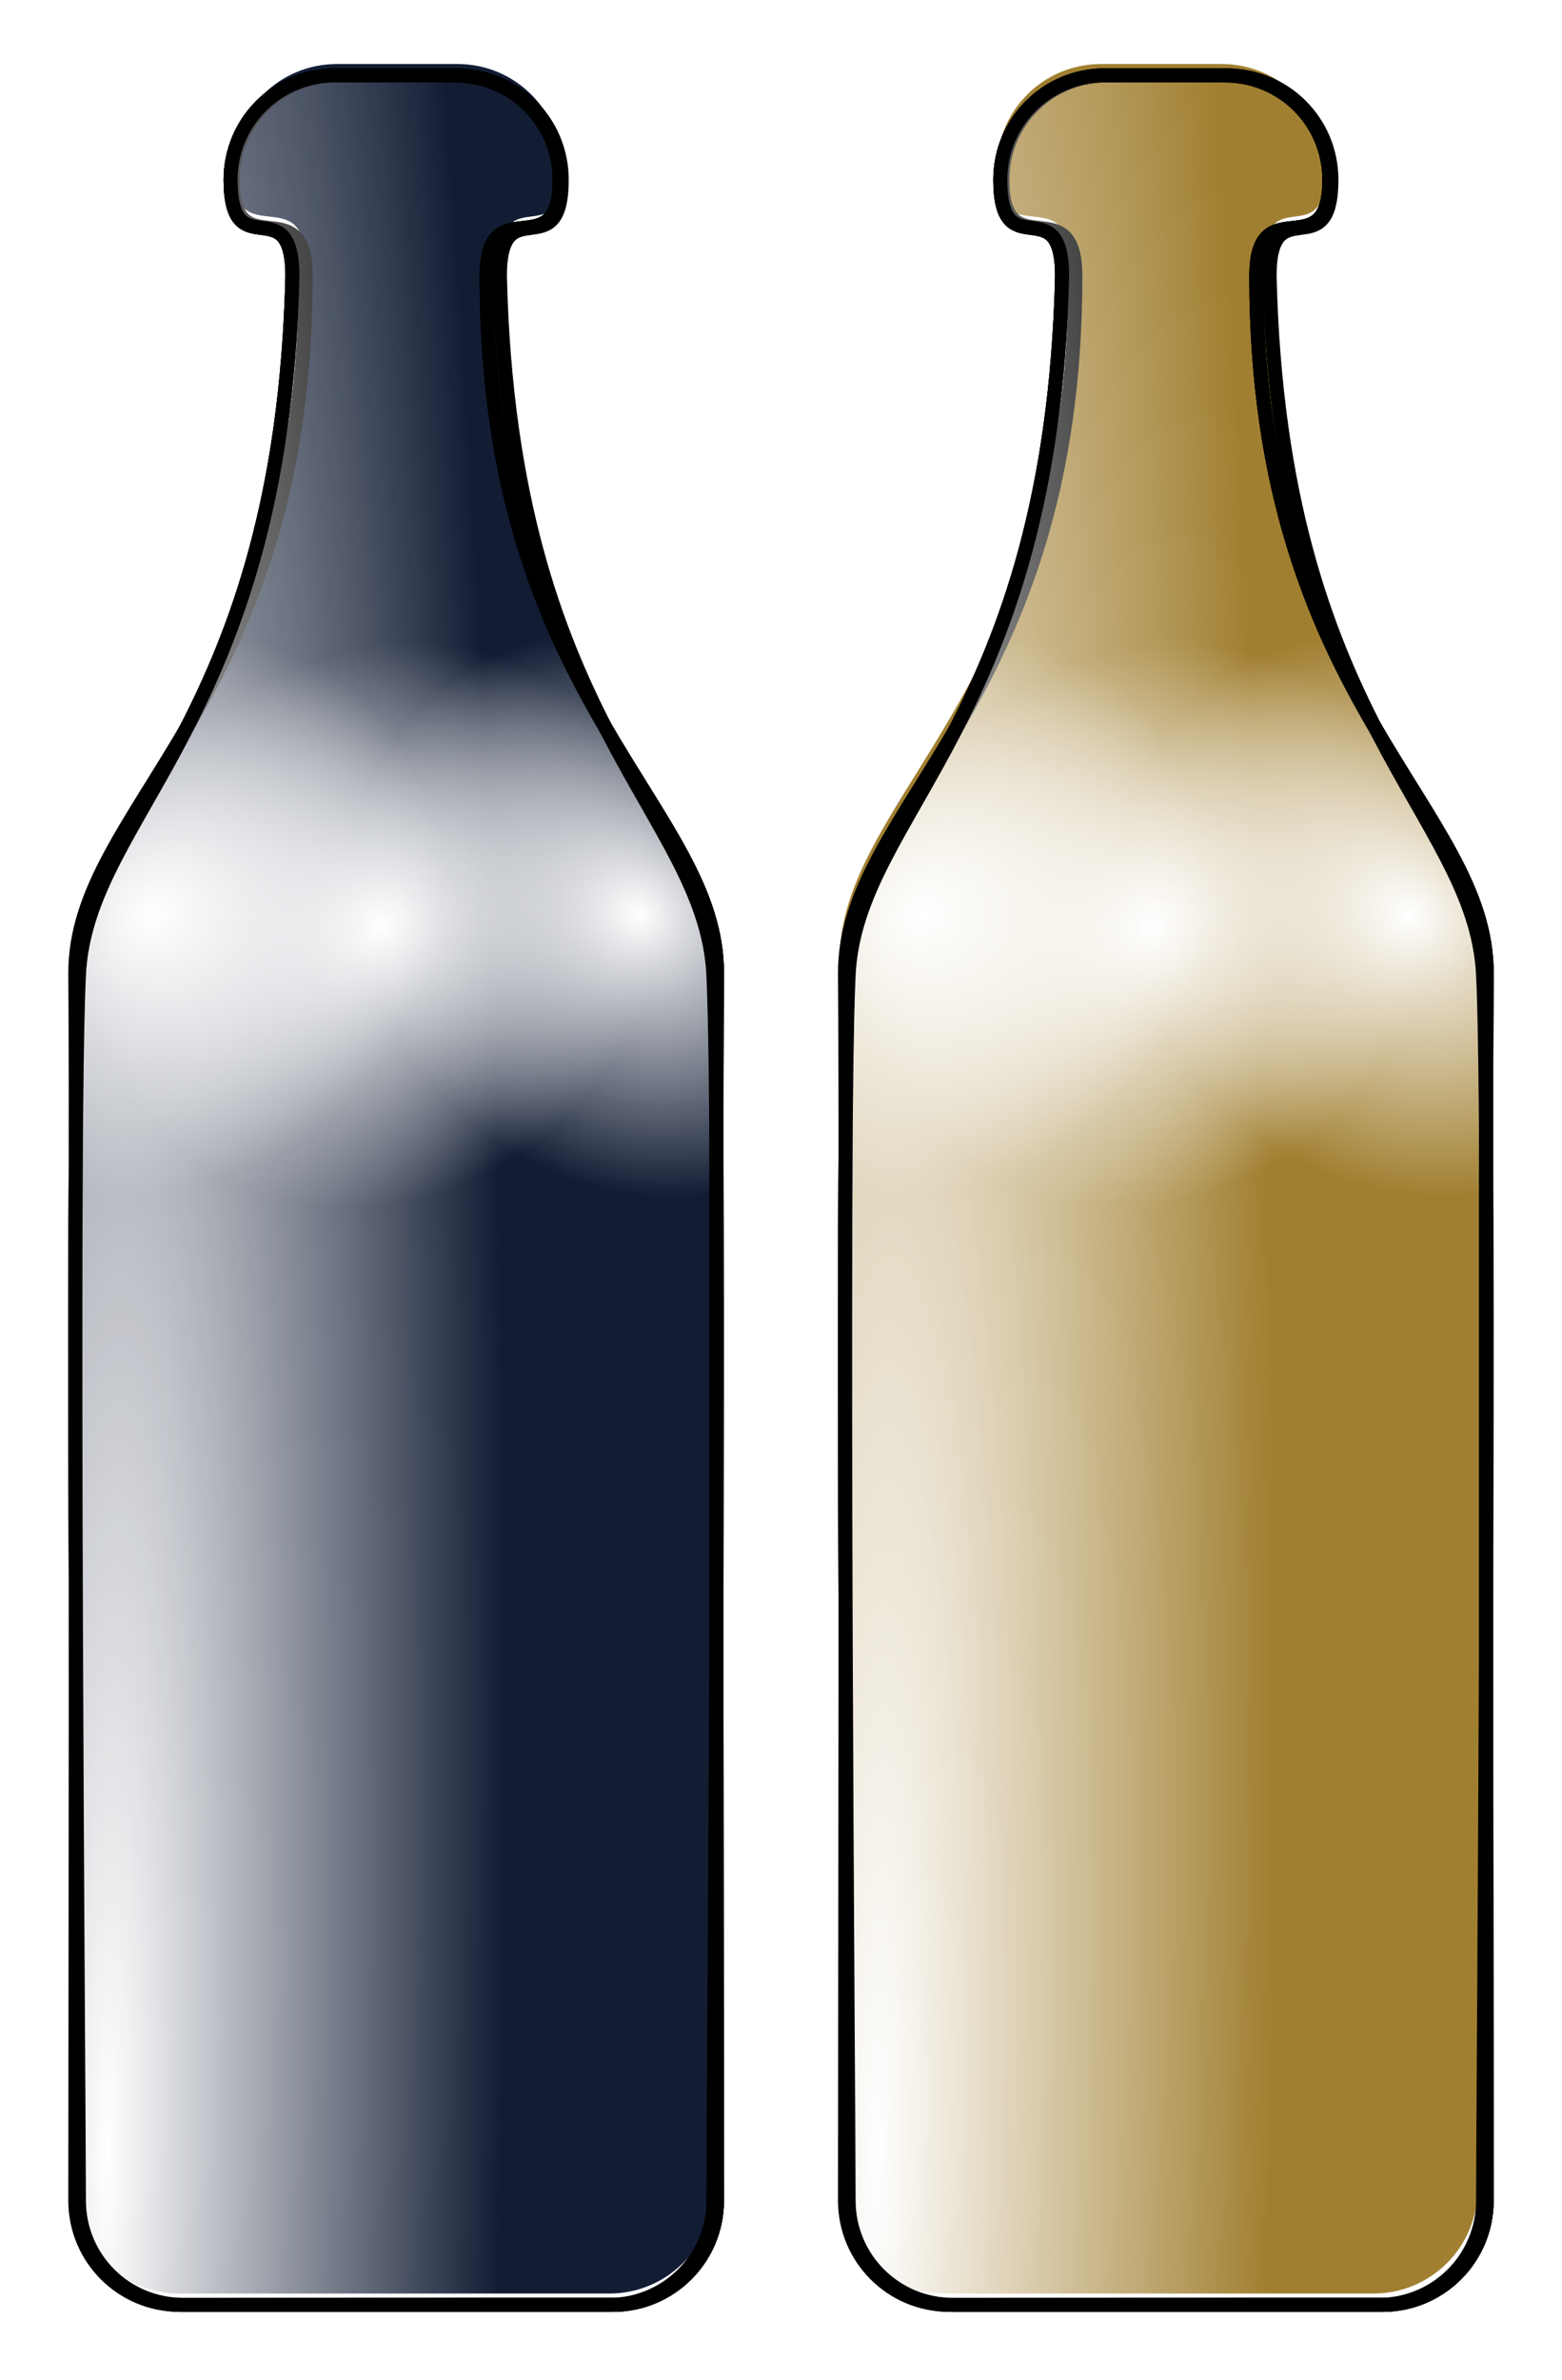
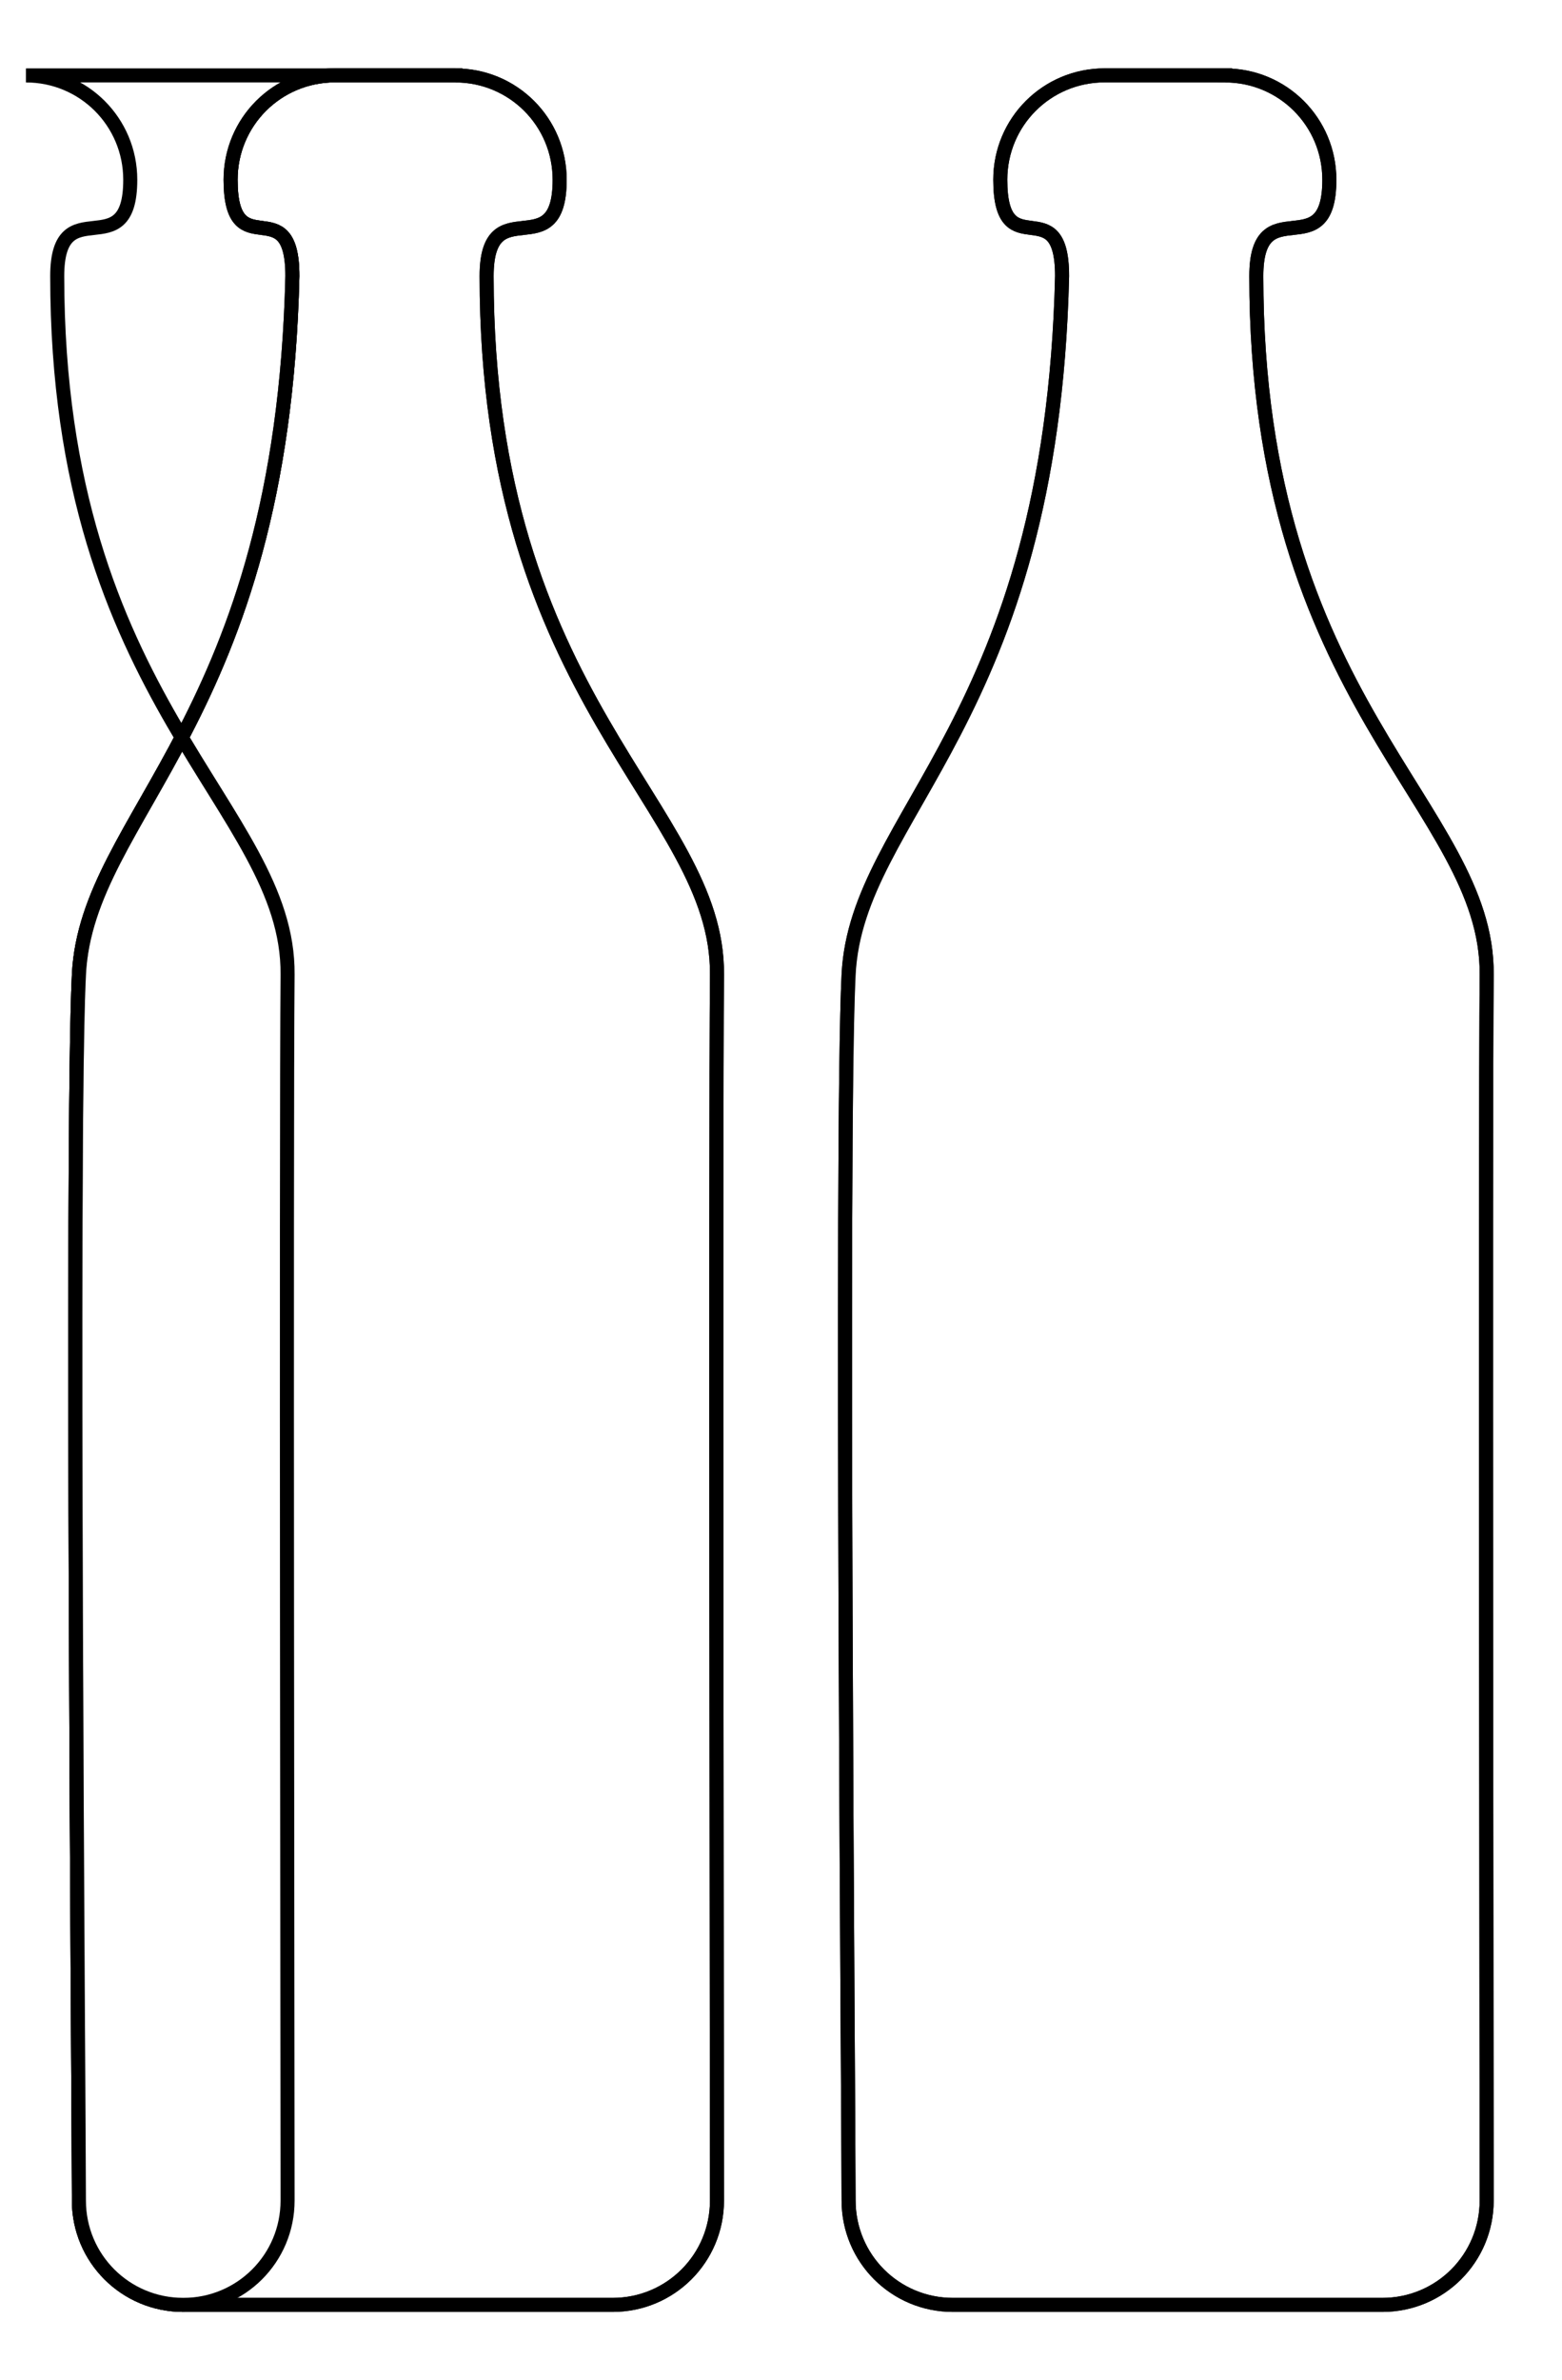
<svg xmlns="http://www.w3.org/2000/svg" viewBox="0 0 556.05 847.06">
  <defs>
    <filter id="a" width="1.204" y="-.052" x="-.102" height="1.103" color-interpolation-filters="sRGB">
      <feGaussianBlur stdDeviation="9.712" />
    </filter>
    <filter id="e" width="1.204" y="-.052" x="-.102" height="1.103" color-interpolation-filters="sRGB">
      <feGaussianBlur stdDeviation="9.712" />
    </filter>
    <filter id="g" width="1.204" y="-.052" x="-.102" height="1.103" color-interpolation-filters="sRGB">
      <feGaussianBlur stdDeviation="9.712" />
    </filter>
    <filter id="i" width="1.204" y="-.052" x="-.102" height="1.103" color-interpolation-filters="sRGB">
      <feGaussianBlur stdDeviation="9.712" />
    </filter>
    <filter id="c" width="1.204" y="-.052" x="-.102" height="1.103" color-interpolation-filters="sRGB">
      <feGaussianBlur stdDeviation="9.712" />
    </filter>
    <filter id="j" width="1.204" y="-.052" x="-.102" height="1.103" color-interpolation-filters="sRGB">
      <feGaussianBlur stdDeviation="9.712" />
    </filter>
    <filter id="k" width="1.204" y="-.052" x="-.102" height="1.103" color-interpolation-filters="sRGB">
      <feGaussianBlur stdDeviation="9.712" />
    </filter>
    <filter id="l" width="1.204" y="-.052" x="-.102" height="1.103" color-interpolation-filters="sRGB">
      <feGaussianBlur stdDeviation="9.712" />
    </filter>
    <radialGradient id="f" gradientUnits="userSpaceOnUse" cx="573.27" cy="707.13" r="116.71" gradientTransform="matrix(.704 .594 -.527 .624 194.9 -211.35)">
      <stop offset="0" stop-color="#fff" />
      <stop offset="1" stop-color="#fff" stop-opacity="0" />
    </radialGradient>
    <radialGradient id="b" gradientUnits="userSpaceOnUse" cx="509.09" cy="774.76" r="116.71" gradientTransform="matrix(.704 .594 -.527 .624 247.73 20.648)">
      <stop offset="0" stop-color="#fff" />
      <stop offset="1" stop-color="#fff" stop-opacity="0" />
    </radialGradient>
    <radialGradient id="h" gradientUnits="userSpaceOnUse" cx="895.08" cy="1106.4" r="116.71" gradientTransform="matrix(1.199 -.019 .16 10.002 -955.25 -9806.7)">
      <stop offset="0" stop-color="#fff" />
      <stop offset="1" stop-color="#fff" stop-opacity="0" />
    </radialGradient>
    <radialGradient id="d" gradientUnits="userSpaceOnUse" cx="573.27" cy="707.13" r="116.71" gradientTransform="matrix(.704 .594 -.527 .624 247.73 20.648)">
      <stop offset="0" stop-color="#fff" />
      <stop offset="1" stop-color="#fff" stop-opacity="0" />
    </radialGradient>
  </defs>
-   <path d="M119.977 22.78h42.857c20.577 0 37.143 16.566 37.143 37.143 0 31.429-22 2.857-22 34.286 3.703 158.53 73.13 191.02 76 248.57 2.871 57.551 0 404.86 0 436.29 0 20.577-16.566 37.143-37.143 37.143H63.974c-20.577 0-37.143-16.566-37.143-37.143 0-31.428.539-376.39 0-436.29-.539-59.898 82-96.519 82-248.57 0-31.429-26-2.857-26-34.286 0-20.577 16.566-37.143 37.143-37.143z" fill="#121d34" />
-   <path d="M391.977 22.78h42.857c20.577 0 37.143 16.566 37.143 37.143 0 31.429-22 2.857-22 34.286 3.703 158.53 73.13 191.02 76 248.57 2.871 57.551 0 404.86 0 436.29 0 20.577-16.566 37.143-37.143 37.143h-152.86c-20.577 0-37.143-16.566-37.143-37.143 0-31.428.539-376.39 0-436.29-.539-59.898 82-96.519 82-248.57 0-31.429-26-2.857-26-34.286 0-20.577 16.566-37.143 37.143-37.143z" fill="#a17f31" />
  <g stroke="#000" stroke-width="5">
    <path d="M171.14 503.79h42.857c20.577 0 37.143 16.566 37.143 37.143 0 31.429-22 2.857-22 34.286 3.703 158.53 73.129 191.02 76 248.57 2.87 57.551 0 404.86 0 436.29 0 20.577-16.566 37.143-37.143 37.143h-152.86c-20.577 0-37.143-16.566-37.143-37.143 0-31.428.539-376.39 0-436.29-.536-59.88 82.003-96.5 82.003-248.55 0-31.429-26-2.857-26-34.286 0-20.577 16.566-37.143 37.143-37.143z" transform="matrix(-1 0 0 1 333.227 -476.97)" filter="url(#a)" fill="url(#b)" />
    <path d="M171.14 503.79h42.857c20.577 0 37.143 16.566 37.143 37.143 0 31.429-22 2.857-22 34.286 3.703 158.53 73.129 191.02 76 248.57 2.87 57.551 0 404.86 0 436.29 0 20.577-16.566 37.143-37.143 37.143h-152.86c-20.577 0-37.143-16.566-37.143-37.143 0-31.428.539-376.39 0-436.29-.536-59.88 82.003-96.5 82.003-248.55 0-31.429-26-2.857-26-34.286 0-20.577 16.566-37.143 37.143-37.143z" transform="matrix(-1 0 0 1 333.227 -476.97)" filter="url(#c)" fill="url(#d)" />
-     <path d="M118.32 271.79h42.857c20.577 0 37.143 16.566 37.143 37.143 0 31.429-22 2.857-22 34.286 3.703 158.53 73.129 191.02 76 248.57 2.87 57.551 0 404.86 0 436.29 0 20.577-16.566 37.143-37.143 37.143H62.317c-20.577 0-37.143-16.566-37.143-37.143 0-31.429.539-376.39 0-436.29-.539-59.898 82-96.519 82-248.57 0-31.429-26-2.857-26-34.286 0-20.577 16.566-37.143 37.143-37.143z" filter="url(#e)" fill="url(#f)" transform="translate(1.637 -244.97)" />
-     <path d="M171.14 503.79h42.857c20.577 0 37.143 16.566 37.143 37.143 0 31.429-22 2.857-22 34.286 3.703 158.53 73.129 191.02 76 248.57 2.87 57.551 0 404.86 0 436.29 0 20.577-16.566 37.143-37.143 37.143h-152.86c-20.577 0-37.143-16.566-37.143-37.143 0-31.428.539-376.39 0-436.29-.536-59.88 82.003-96.5 82.003-248.55 0-31.429-26-2.857-26-34.286 0-20.577 16.566-37.143 37.143-37.143z" transform="matrix(-1 0 0 1 333.227 -476.97)" filter="url(#g)" fill="url(#h)" />
+     <path d="M171.14 503.79h42.857c20.577 0 37.143 16.566 37.143 37.143 0 31.429-22 2.857-22 34.286 3.703 158.53 73.129 191.02 76 248.57 2.87 57.551 0 404.86 0 436.29 0 20.577-16.566 37.143-37.143 37.143c-20.577 0-37.143-16.566-37.143-37.143 0-31.428.539-376.39 0-436.29-.536-59.88 82.003-96.5 82.003-248.55 0-31.429-26-2.857-26-34.286 0-20.577 16.566-37.143 37.143-37.143z" transform="matrix(-1 0 0 1 333.227 -476.97)" filter="url(#g)" fill="url(#h)" />
    <g>
      <path d="M171.14 503.79h42.857c20.577 0 37.143 16.566 37.143 37.143 0 31.429-22 2.857-22 34.286 3.703 158.53 73.129 191.02 76 248.57 2.87 57.551 0 404.86 0 436.29 0 20.577-16.566 37.143-37.143 37.143h-152.86c-20.577 0-37.143-16.566-37.143-37.143 0-31.428.539-376.39 0-436.29-.536-59.88 82.003-96.5 82.003-248.55 0-31.429-26-2.857-26-34.286 0-20.577 16.566-37.143 37.143-37.143z" transform="matrix(-1 0 0 1 607.227 -476.97)" filter="url(#i)" fill="url(#b)" />
      <path d="M171.14 503.79h42.857c20.577 0 37.143 16.566 37.143 37.143 0 31.429-22 2.857-22 34.286 3.703 158.53 73.129 191.02 76 248.57 2.87 57.551 0 404.86 0 436.29 0 20.577-16.566 37.143-37.143 37.143h-152.86c-20.577 0-37.143-16.566-37.143-37.143 0-31.428.539-376.39 0-436.29-.536-59.88 82.003-96.5 82.003-248.55 0-31.429-26-2.857-26-34.286 0-20.577 16.566-37.143 37.143-37.143z" transform="matrix(-1 0 0 1 607.227 -476.97)" filter="url(#j)" fill="url(#d)" />
-       <path d="M118.32 271.79h42.857c20.577 0 37.143 16.566 37.143 37.143 0 31.429-22 2.857-22 34.286 3.703 158.53 73.129 191.02 76 248.57 2.87 57.551 0 404.86 0 436.29 0 20.577-16.566 37.143-37.143 37.143H62.317c-20.577 0-37.143-16.566-37.143-37.143 0-31.429.539-376.39 0-436.29-.539-59.898 82-96.519 82-248.57 0-31.429-26-2.857-26-34.286 0-20.577 16.566-37.143 37.143-37.143z" filter="url(#k)" fill="url(#f)" transform="translate(275.637 -244.97)" />
-       <path d="M171.14 503.79h42.857c20.577 0 37.143 16.566 37.143 37.143 0 31.429-22 2.857-22 34.286 3.703 158.53 73.129 191.02 76 248.57 2.87 57.551 0 404.86 0 436.29 0 20.577-16.566 37.143-37.143 37.143h-152.86c-20.577 0-37.143-16.566-37.143-37.143 0-31.428.539-376.39 0-436.29-.536-59.88 82.003-96.5 82.003-248.55 0-31.429-26-2.857-26-34.286 0-20.577 16.566-37.143 37.143-37.143z" transform="matrix(-1 0 0 1 607.227 -476.97)" filter="url(#l)" fill="url(#h)" />
    </g>
  </g>
</svg>